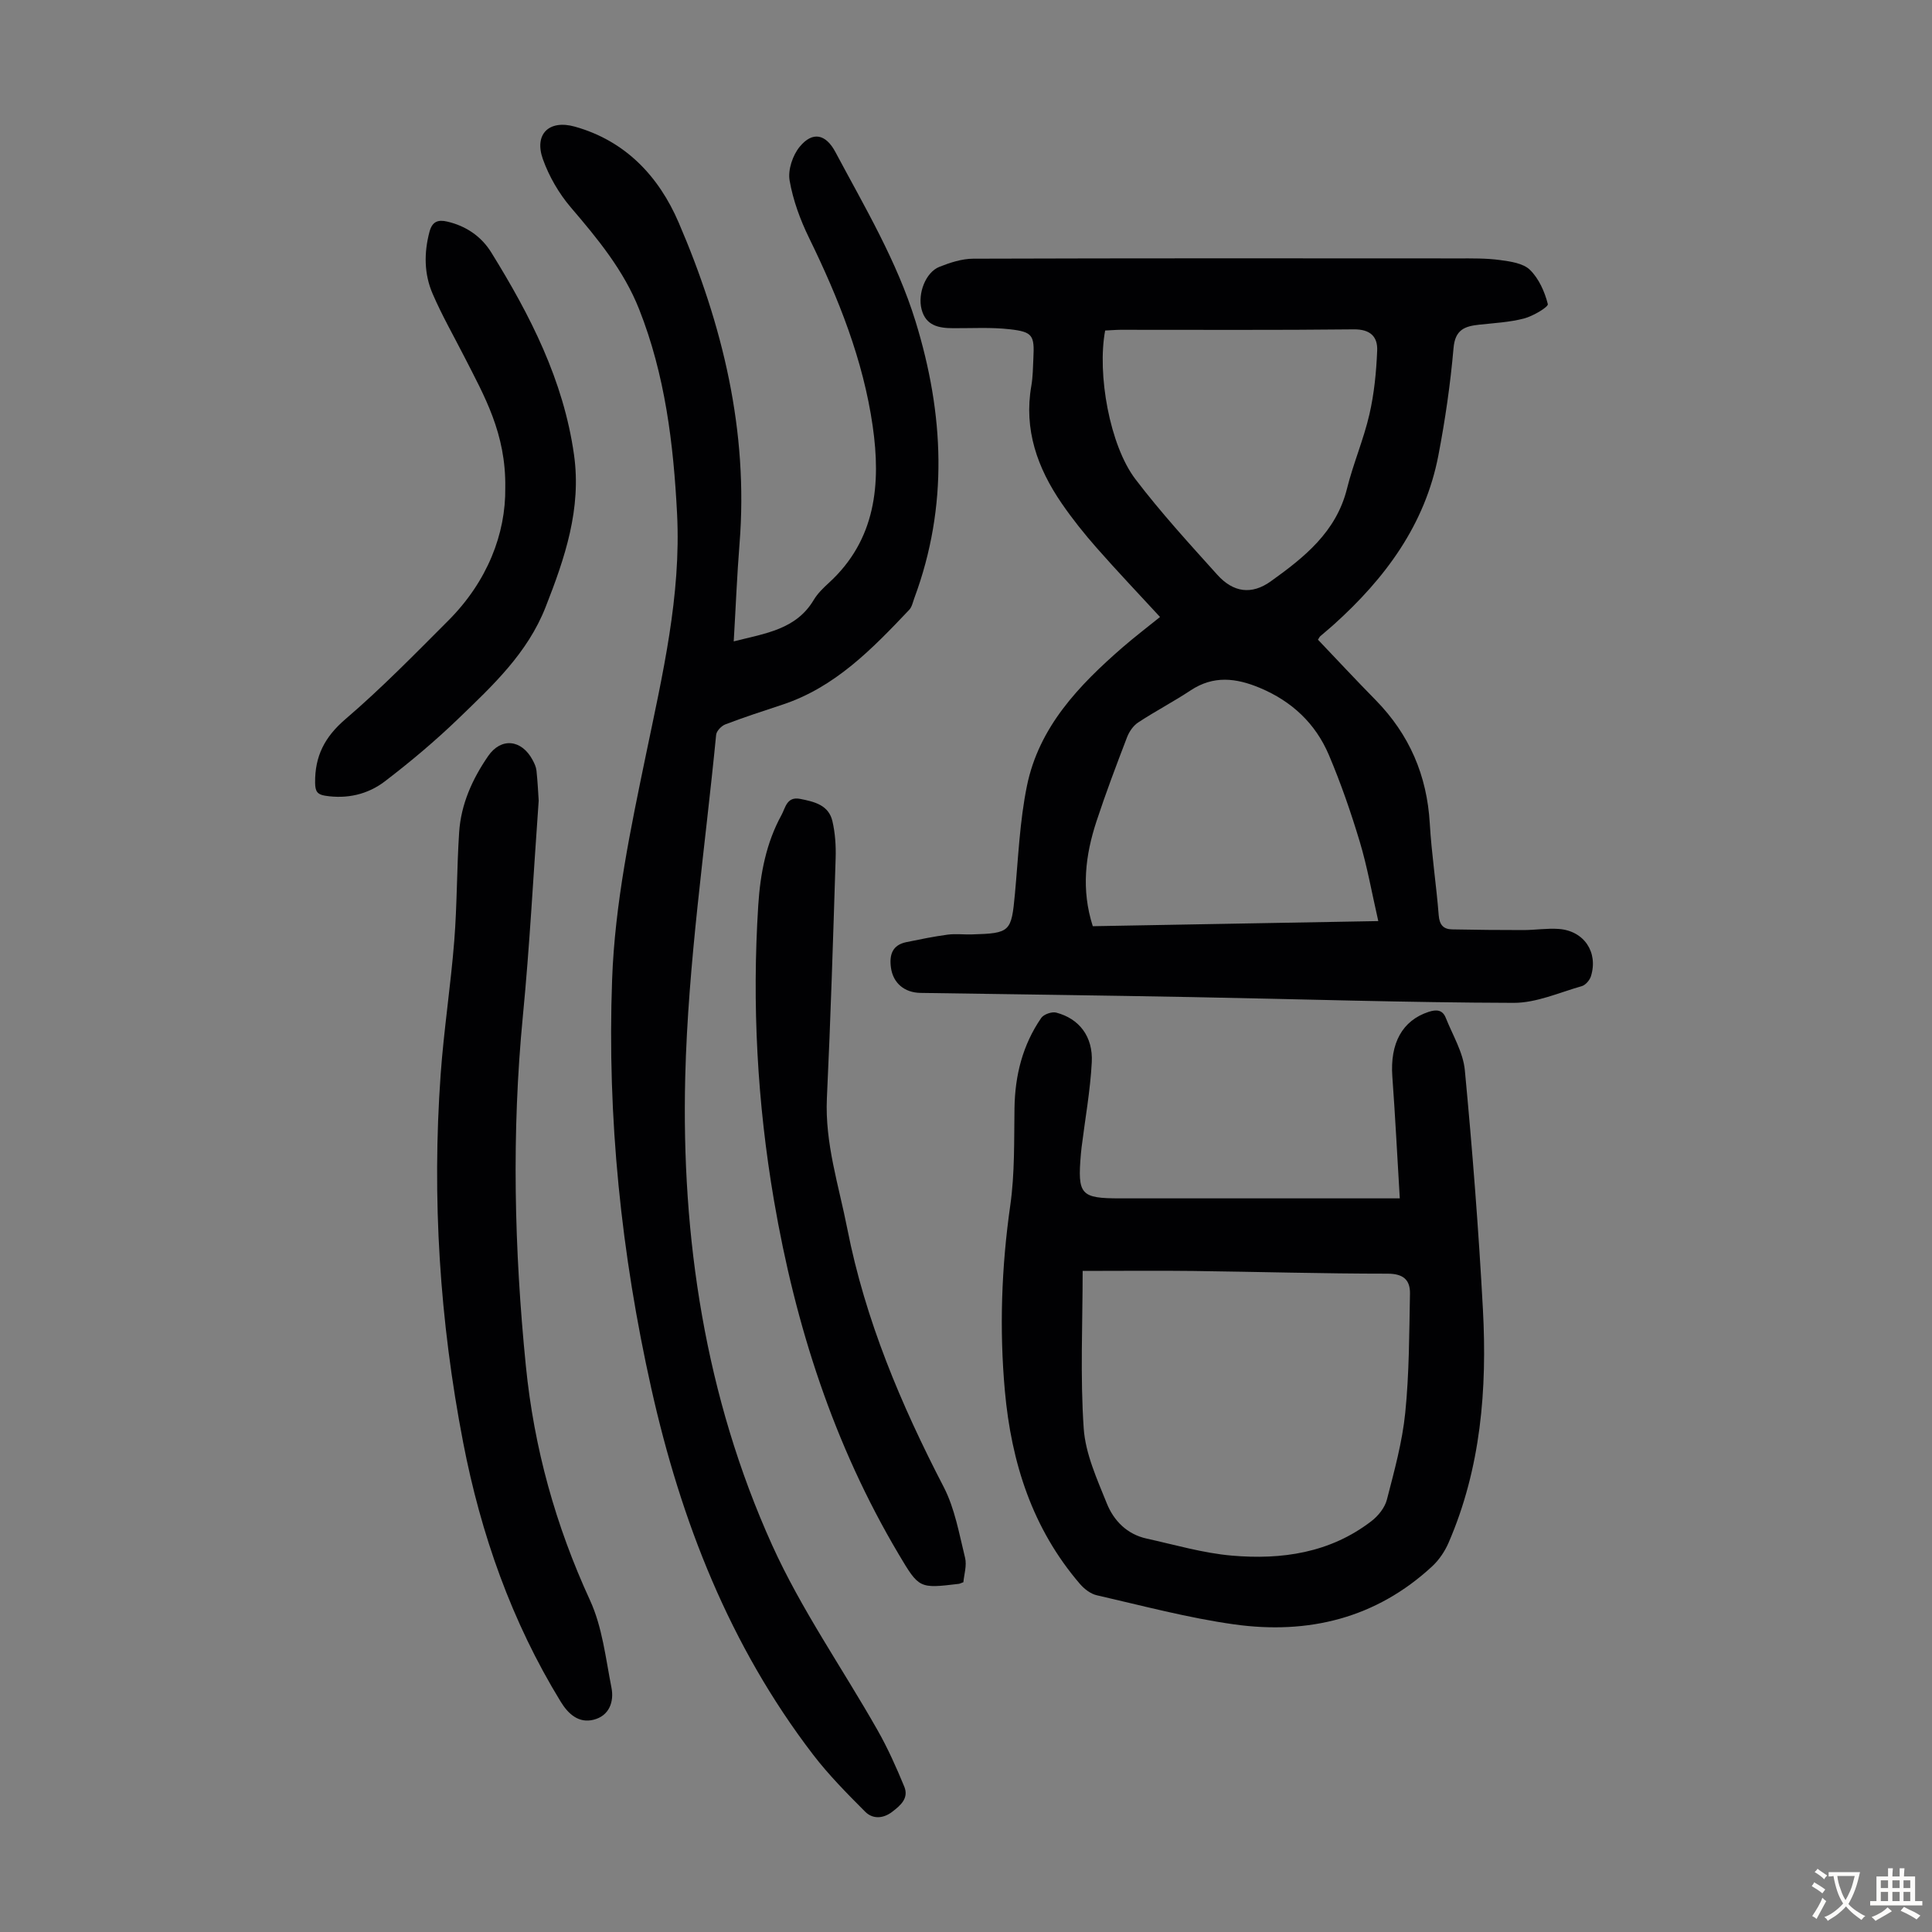
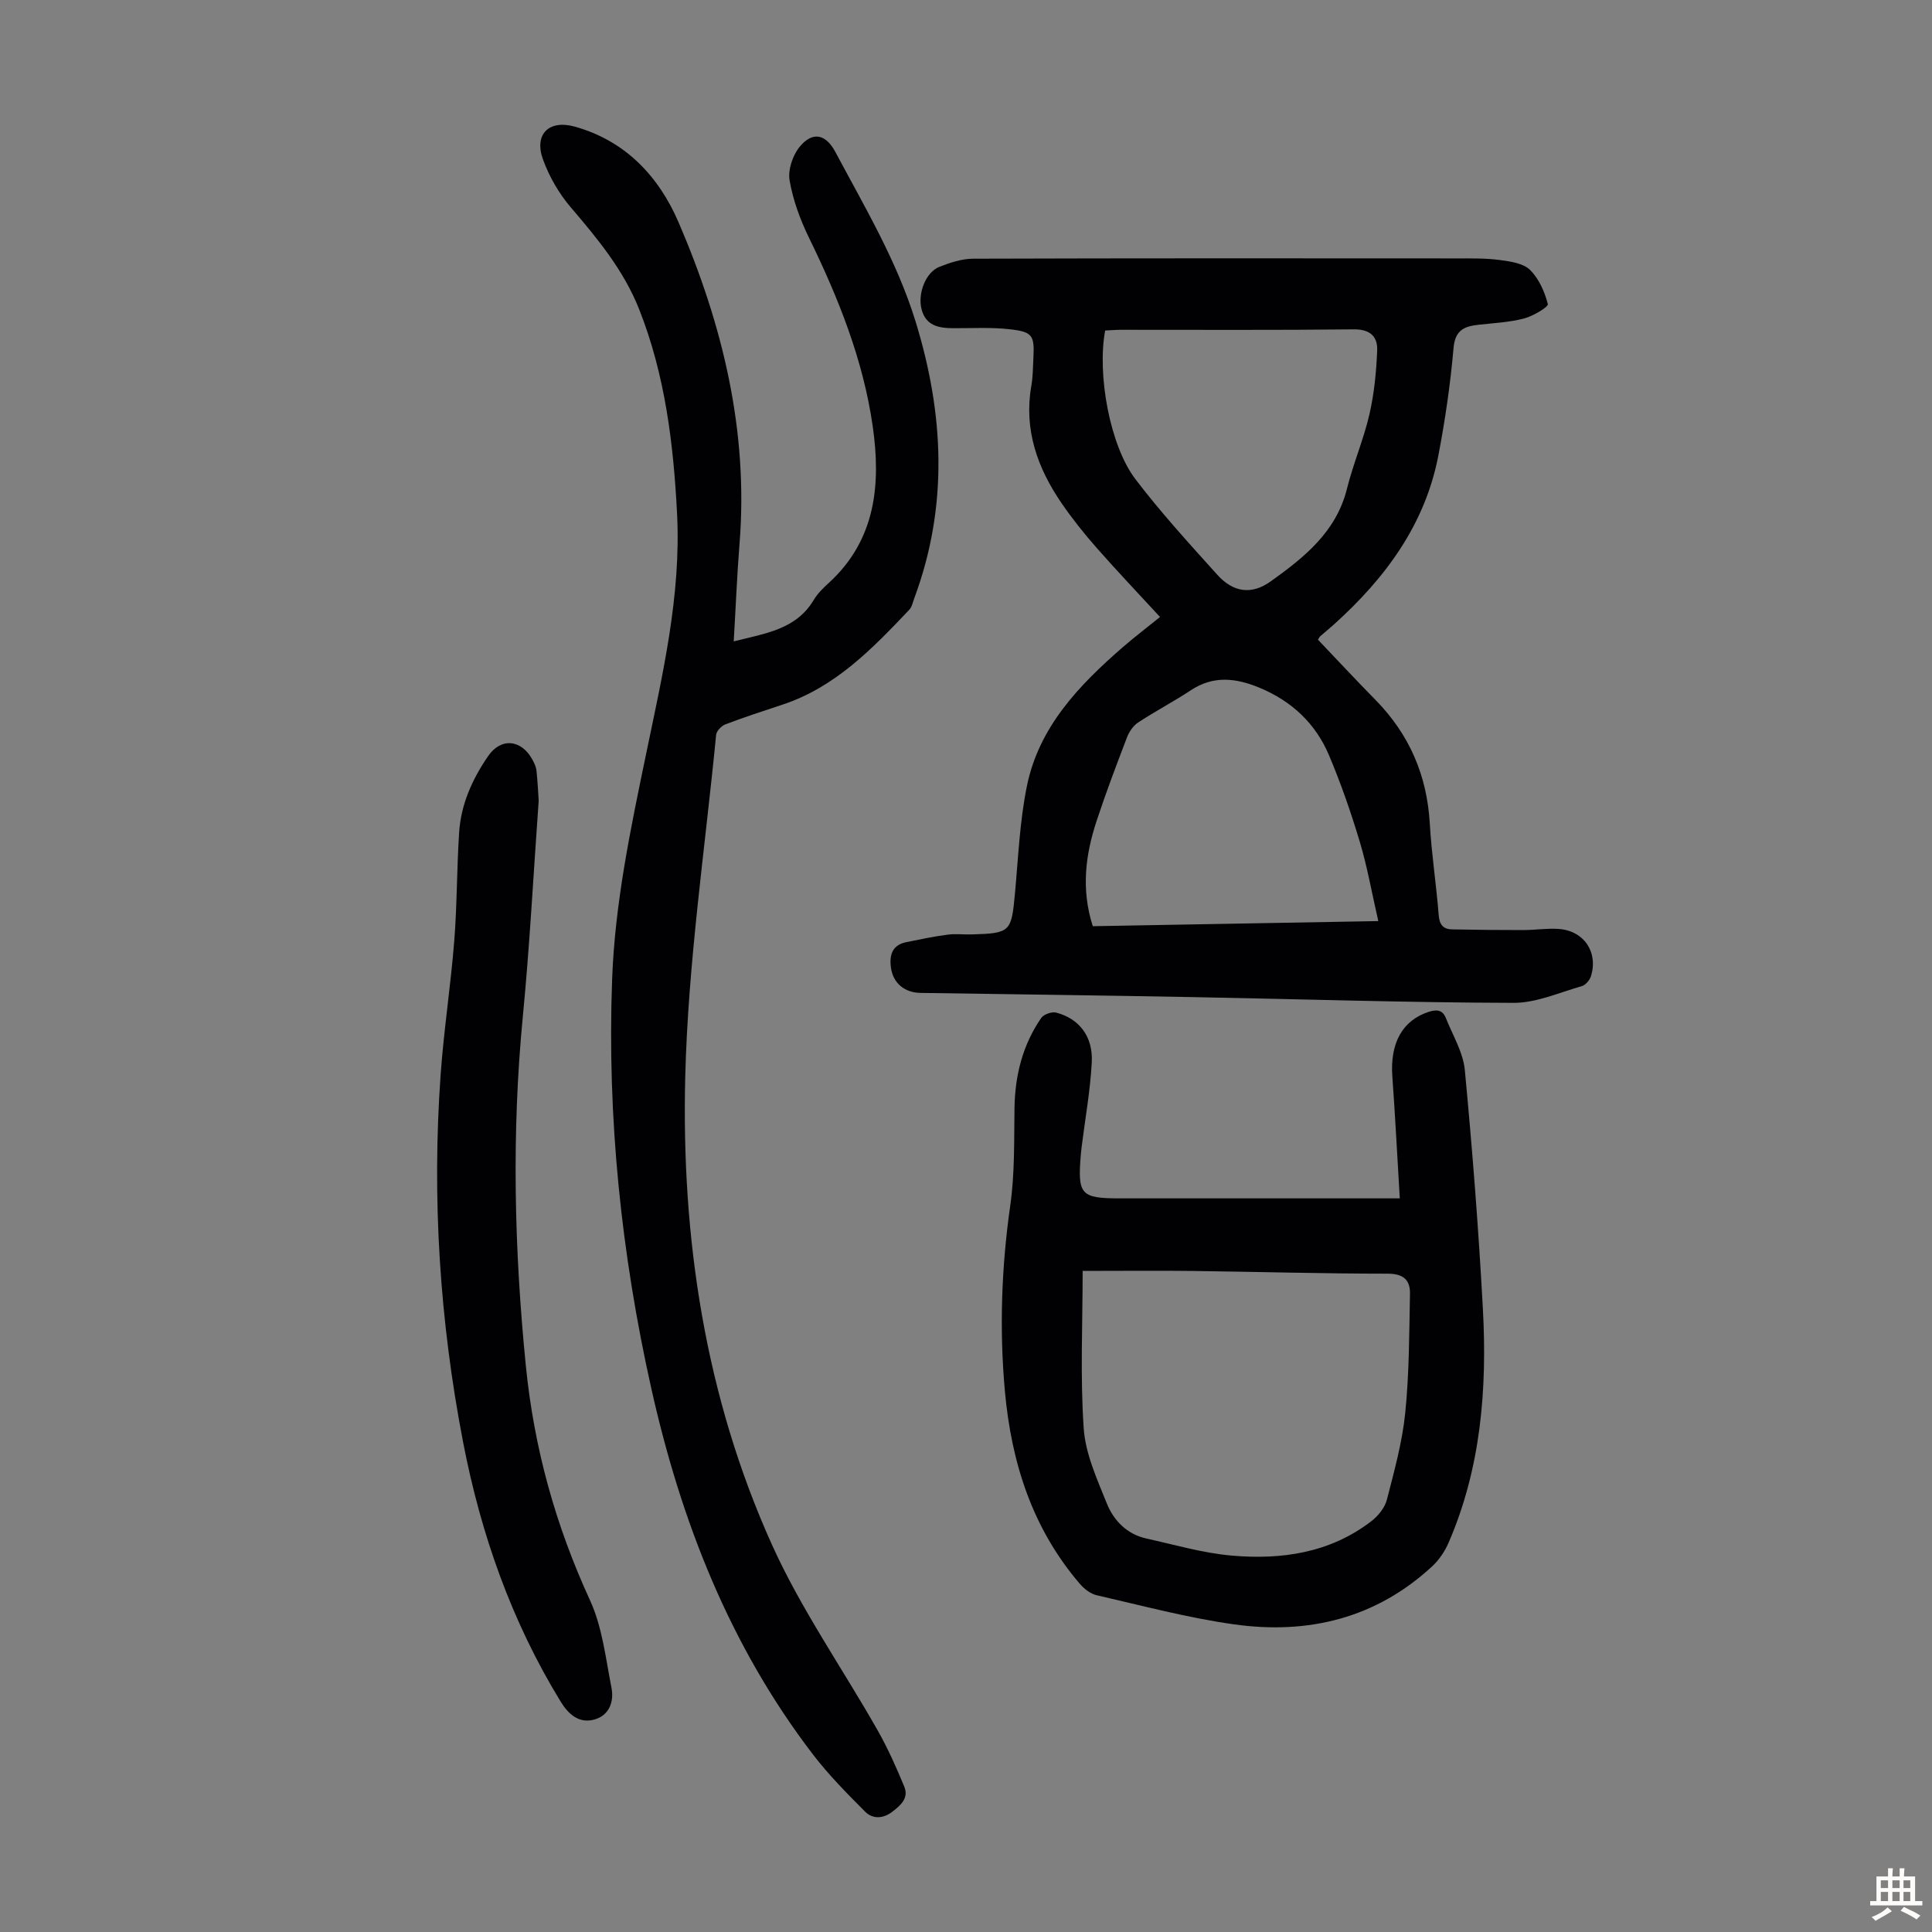
<svg xmlns="http://www.w3.org/2000/svg" enable-background="new 0 0 400 400" viewBox="0 0 400 400">
  <rect x="0" y="0" width="400" height="400" fill="#808080" stroke="none" />
  <g fill="#010103">
    <path d="m240.17 127.74c-4.52-4.91-8.92-9.53-13.12-14.31-2.58-2.93-5.04-6.01-7.25-9.23-5.02-7.32-7.86-15.26-6.27-24.34.32-1.86.33-3.79.42-5.69.24-4.73-.12-5.46-4.88-6-3.87-.44-7.81-.2-11.72-.22-2.98-.01-5.67-.5-6.55-3.92-.84-3.27.85-7.65 3.68-8.78 2.22-.88 4.66-1.68 7-1.69 33.46-.11 66.92-.08 100.38-.06 2.91 0 5.84-.05 8.71.34 2.16.29 4.79.66 6.19 2.03 1.85 1.81 3.06 4.54 3.7 7.09.15.58-3.05 2.49-4.92 2.98-3 .78-6.16.94-9.27 1.28-2.98.32-5 1-5.33 4.83-.65 7.45-1.73 14.89-3.14 22.24-2.76 14.36-11.02 25.45-21.65 35.02-.91.82-1.87 1.6-2.8 2.41-.16.14-.24.35-.48.72 3.96 4.16 7.91 8.4 11.97 12.53 6.95 7.1 10.6 15.55 11.18 25.5.37 6.36 1.35 12.68 1.85 19.03.16 2 .98 2.89 2.8 2.92 4.9.09 9.81.15 14.71.14 2.46 0 4.93-.41 7.36-.23 5.21.38 8.19 4.81 6.65 9.78-.26.83-1.12 1.84-1.9 2.06-4.68 1.33-9.42 3.48-14.13 3.46-22.14-.06-44.28-.78-66.41-1.19-18.79-.35-37.57-.59-56.36-.87-3.35-.05-5.69-2.04-6.13-5.23-.36-2.64.27-4.68 3.18-5.28 2.84-.58 5.68-1.17 8.54-1.55 1.65-.22 3.35 0 5.03-.05 7.97-.23 8.19-.52 8.92-8.41.69-7.45.99-15.01 2.48-22.31 2.49-12.23 10.77-20.85 19.83-28.73 2.45-2.12 5.02-4.08 7.73-6.27zm-13.92 64.02c19.56-.35 39.1-.7 59.11-1.06-1.37-5.99-2.29-11.29-3.83-16.41-1.83-6.09-3.92-12.13-6.4-17.98-2.77-6.53-7.68-11.13-14.31-13.9-4.91-2.05-9.59-2.61-14.32.53-3.54 2.34-7.32 4.31-10.87 6.65-1.02.67-1.86 1.92-2.3 3.08-2.2 5.74-4.38 11.49-6.3 17.33-2.31 7.01-3.22 14.15-.78 21.76zm2.56-123.33c-1.69 9.03.95 23.79 6.26 30.77 5.26 6.91 11.15 13.35 16.97 19.81 3.29 3.65 7.08 4.2 11.06 1.35 6.91-4.95 13.55-10.21 15.78-19.19 1.29-5.19 3.44-10.17 4.64-15.37.99-4.3 1.43-8.78 1.61-13.21.12-2.9-1.43-4.44-4.86-4.4-16.09.18-32.19.08-48.28.09-1.09.01-2.17.11-3.18.15z" />
    <path d="m151.91 132.79c6.61-1.67 12.93-2.47 16.57-8.59.79-1.32 1.96-2.46 3.11-3.51 9.79-8.94 10.81-20.52 9.09-32.48-1.97-13.71-7.09-26.49-13.15-38.91-1.84-3.76-3.34-7.83-4.05-11.93-.38-2.19.63-5.22 2.09-6.99 2.67-3.25 5.4-2.62 7.37 1.06 6.09 11.43 12.75 22.58 16.61 35.09 5.9 19.14 6.83 38.22-.24 57.28-.31.83-.49 1.83-1.06 2.44-7.64 8.06-15.34 16.05-26.31 19.66-3.93 1.29-7.86 2.58-11.73 4.05-.83.31-1.86 1.37-1.94 2.17-2.3 23.6-5.81 47.18-6.4 70.83-.82 33.35 4.12 66.21 17.97 96.89 6.03 13.36 14.59 25.57 21.86 38.39 2.12 3.73 3.88 7.69 5.52 11.66.99 2.41-.79 3.92-2.56 5.26-1.89 1.42-4.02 1.46-5.54-.07-3.77-3.78-7.56-7.61-10.8-11.84-17.26-22.54-27.33-48.31-33.47-75.77-6.23-27.87-9.16-56.06-8.12-84.63.57-15.84 3.83-31.26 7.03-46.71 3.4-16.42 7.28-32.81 6.42-49.78-.74-14.45-2.47-28.74-7.86-42.35-3.19-8.05-8.58-14.57-14.13-21.06-2.47-2.89-4.51-6.42-5.79-9.99-1.87-5.24 1.32-8.23 6.62-6.74 10.52 2.95 17.39 10.33 21.48 19.83 9.11 21.17 14.48 43.2 12.61 66.55-.52 6.52-.78 13.1-1.2 20.19z" />
    <path d="m289.81 248.11c-.53-8.77-.94-16.99-1.54-25.2-.51-6.94 2.08-11.63 7.5-13.41 1.67-.55 2.9-.42 3.56 1.23 1.43 3.59 3.6 7.14 3.95 10.85 1.56 16.47 2.85 32.97 3.74 49.49.89 16.54-.41 32.88-7.11 48.34-.77 1.78-1.95 3.53-3.36 4.85-11.65 10.81-25.71 14.19-41.03 12.05-9.58-1.34-19-3.87-28.45-6.03-1.28-.29-2.59-1.31-3.48-2.34-9.86-11.48-14.2-25.12-15.54-39.94-1.16-12.87-.71-25.65 1.12-38.47.94-6.61.77-13.39.87-20.1.1-6.78 1.68-13.07 5.53-18.67.52-.76 2.21-1.35 3.11-1.11 4.74 1.24 7.64 4.94 7.36 10.28-.31 5.89-1.38 11.74-2.11 17.62-.06.44-.1.89-.14 1.34-.73 8.49-.08 9.22 8.14 9.22h53.04zm-65.66 15.02c0 10.98-.52 21.83.22 32.6.36 5.27 2.76 10.5 4.78 15.53 1.44 3.58 4.18 6.39 8.22 7.28 5.86 1.29 11.7 3.01 17.64 3.53 10.33.9 20.36-.54 28.92-7.13 1.41-1.08 2.78-2.78 3.21-4.45 1.53-5.93 3.19-11.92 3.8-17.98.83-8.18.82-16.45.98-24.68.05-2.85-1.39-4.13-4.63-4.13-13.41 0-26.82-.39-40.23-.56-7.25-.09-14.49-.01-22.91-.01z" />
    <path d="m111.53 165.77c-1.11 15.41-1.86 30.06-3.28 44.64-2.34 24.16-1.79 48.21.62 72.36 1.7 17.05 6.15 33.03 13.28 48.54 2.55 5.54 3.24 11.97 4.44 18.07.59 2.95-.46 5.86-3.68 6.67-3.08.78-5.25-1.16-6.82-3.73-10.17-16.6-16.53-34.67-20.2-53.68-4.86-25.17-6.49-50.58-4.66-76.16.66-9.25 2.09-18.45 2.82-27.7.59-7.46.52-14.97 1.01-22.45.38-5.82 2.72-11.02 6.01-15.8 2.65-3.86 6.9-3.48 9.2.82.37.68.72 1.44.8 2.19.25 2.33.36 4.68.46 6.23z" />
-     <path d="m199.46 327.58c-.53.19-.73.31-.95.34-8.2.98-8.22.99-12.44-6.12-13.47-22.69-21.38-47.33-25.82-73.22-3.47-20.28-4.57-40.65-3.26-61.17.42-6.52 1.63-12.88 4.81-18.67.82-1.49 1.08-3.88 3.86-3.34 2.95.58 5.92 1.27 6.69 4.64.57 2.47.74 5.1.66 7.65-.52 16.55-1.03 33.1-1.81 49.64-.44 9.35 2.46 18.09 4.22 27.05 3.72 18.93 11.13 36.45 19.97 53.5 2.3 4.45 3.19 9.67 4.41 14.61.41 1.61-.2 3.48-.34 5.09z" />
-     <path d="m104.61 100.96c.17-11.24-4.37-19.03-8.42-26.99-2.23-4.37-4.68-8.65-6.62-13.15-1.77-4.09-1.81-8.45-.65-12.83.57-2.14 1.77-2.56 3.69-2.11 3.9.91 7.06 3.08 9.11 6.4 8.04 12.98 14.95 26.45 17.12 41.86 1.58 11.19-1.88 21.37-5.88 31.55-3.74 9.54-10.95 16.24-18.01 23.05-4.81 4.64-9.96 8.97-15.27 13.03-3.53 2.7-7.83 3.7-12.39 2.97-1.62-.26-2.03-.93-2.05-2.68-.06-5.51 1.98-9.49 6.29-13.18 7.46-6.39 14.36-13.46 21.31-20.42 8.05-8.07 11.9-17.95 11.77-27.5z" />
  </g>
-   <path d="m377.9 391.2c-.2.3-.4.5-.6.8-.7-.6-1.4-1-2.2-1.5.2-.3.4-.5.5-.8.6.4 1.4.8 2.3 1.5zm-1.8 6.1c-.2-.2-.5-.4-.9-.6.4-.6.8-1.2 1.2-1.9s.7-1.3.9-1.9c.3.3.5.5.8.7-.7 1.3-1.4 2.6-2 3.7zm2.2-9c-.3.3-.5.5-.6.8-.6-.6-1.3-1.1-2-1.5.3-.3.5-.5.6-.7.6.5 1.3.9 2 1.4zm.3.2v-.9h2 4.5c-.3 1.3-.6 2.5-1 3.6s-.9 2.1-1.4 3c.4.5 1 1 1.6 1.4s1.2.8 1.9 1.1c-.3.2-.5.4-.8.8-.4-.3-1-.7-1.6-1.2s-1.2-1.1-1.6-1.6c-.5.6-1.1 1.1-1.7 1.6s-1.4.9-2.1 1.4c-.1-.3-.3-.5-.7-.8.6-.2 1.2-.5 1.9-1s1.4-1.1 2-1.8c-.5-.8-.9-1.6-1.2-2.5s-.6-2-.8-3.2c-.4.1-.7.1-1 .1zm2.5 2.7c.3 1 .7 1.7 1 2.2.3-.5.6-1.1 1-2s.6-1.9.9-3h-3.2-.4c.1.9.3 1.8.7 2.8z" fill="#fcfbfa" />
  <path d="m396.5 388.5v1.5 3.6h1.5v.9c-.4 0-1 0-1.7 0h-7.9c-.5 0-.9 0-1.2 0v-.9h1.3v-3.5c0-.7 0-1.2 0-1.6h2.4c0-.8 0-1.4 0-1.7h1c0 .3-.1.8-.1 1.7h1.5c0-.8 0-1.4 0-1.7h1c0 .3-.1.9-.1 1.7zm-8.2 9.2c-.2-.3-.5-.5-.8-.8.8-.3 1.4-.6 1.9-.9s1-.7 1.4-1.1c.3.3.6.5.9.8-1.6 1-2.8 1.6-3.4 2zm2.6-6.8v-1.6h-1.5v1.6zm0 2.7v-1.9h-1.5v1.9zm2.4-2.7v-1.6h-1.5v1.6zm0 2.7v-1.9h-1.5v1.9zm.2 2 .7-.8c.4.2.9.5 1.6.8s1.3.7 1.8 1c-.3.3-.5.5-.8.8-.4-.3-1.5-1-3.3-1.8zm2-4.7v-1.6h-1.4v1.6zm0 2.7v-1.9h-1.4v1.9z" fill="#fcfbfa" />
</svg>